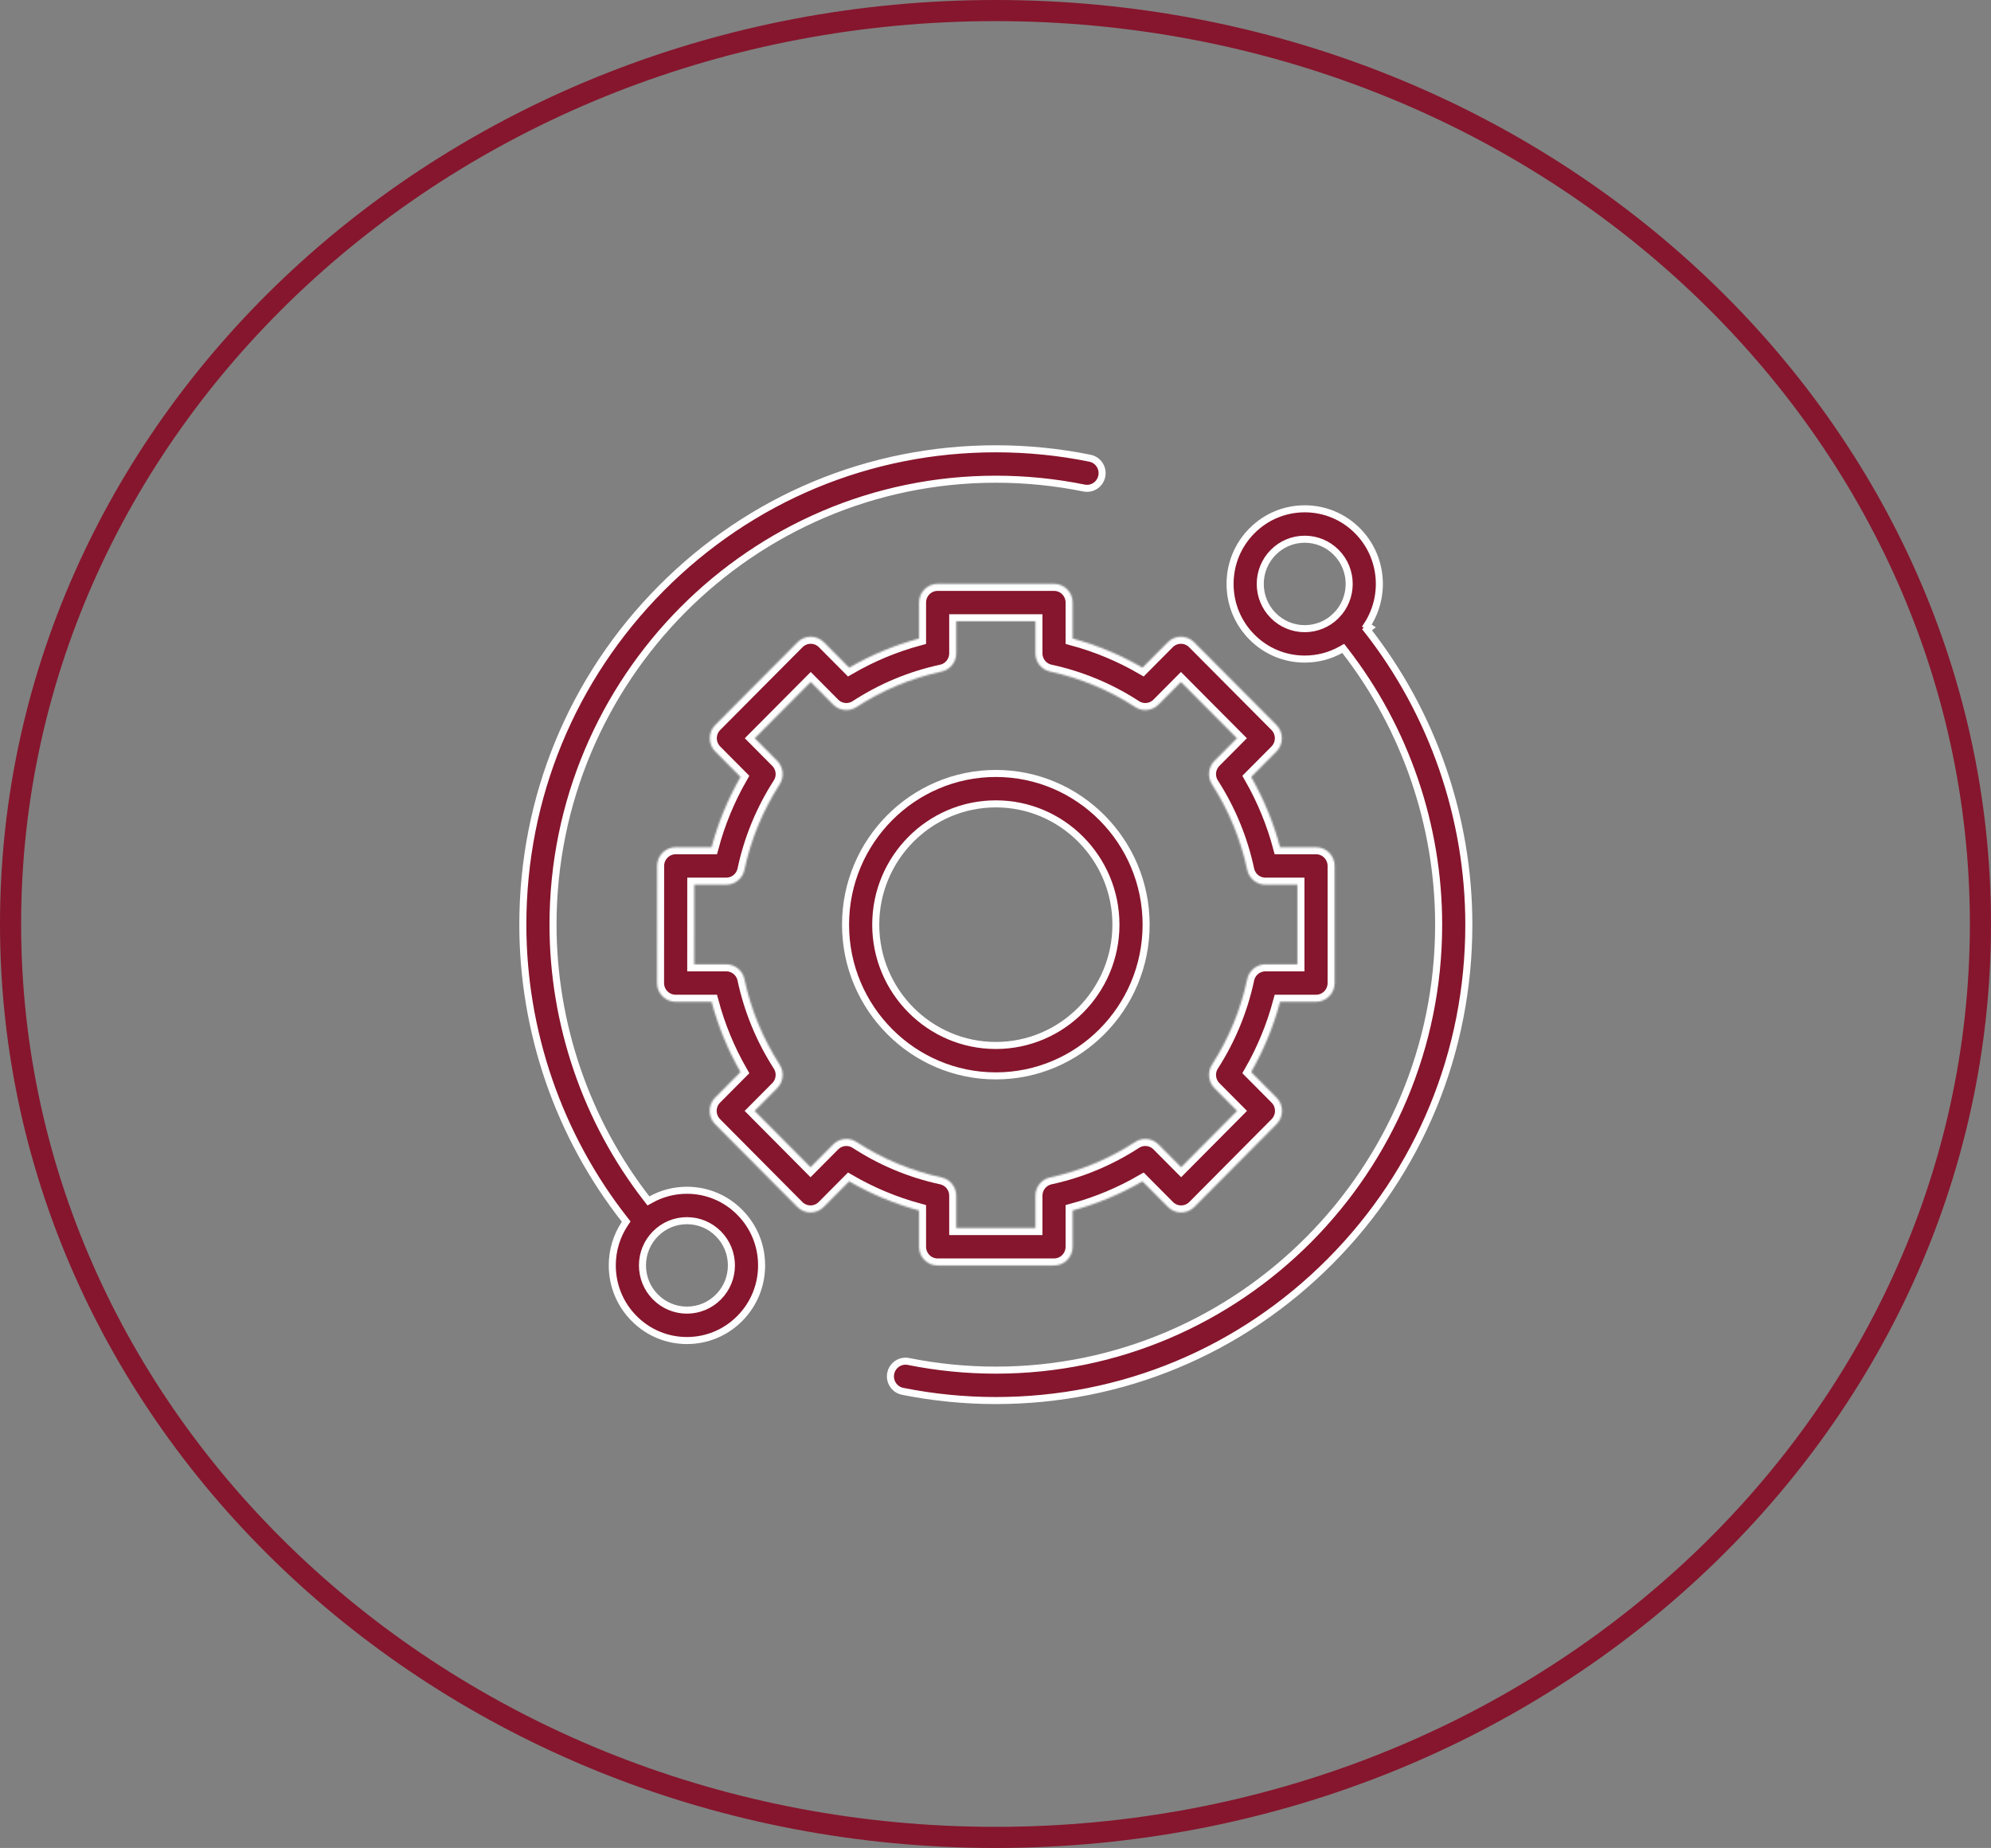
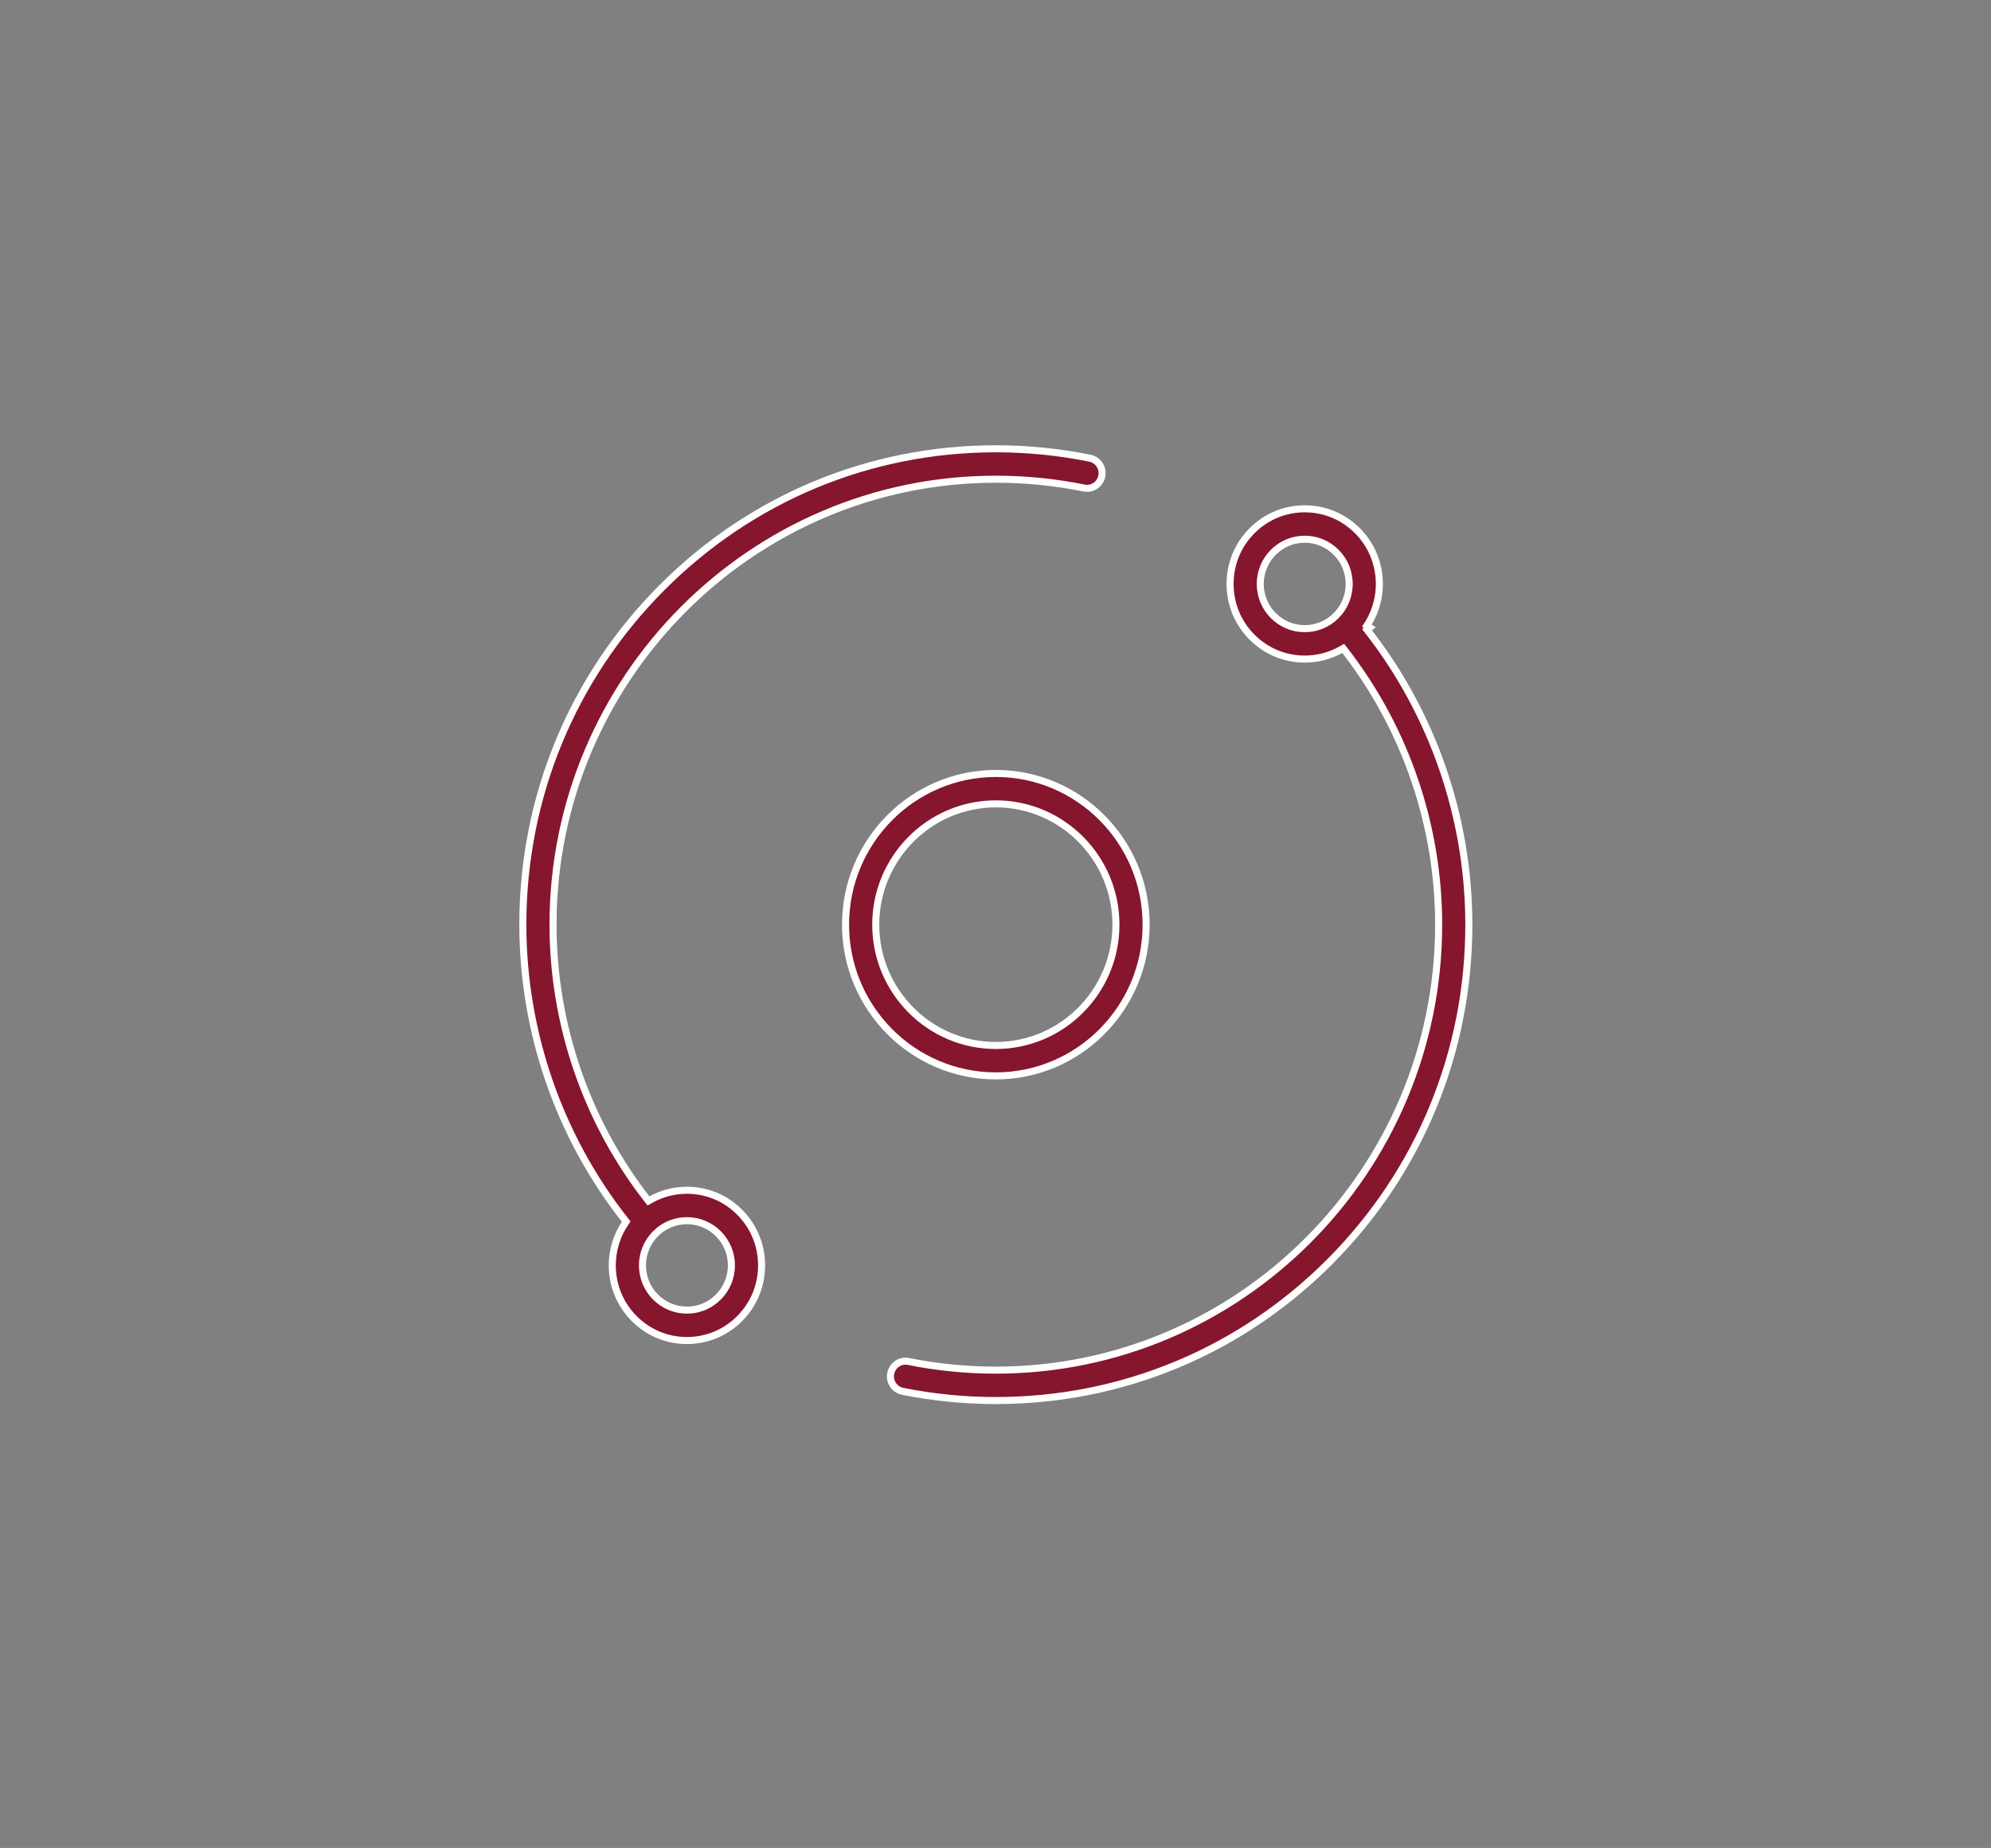
<svg xmlns="http://www.w3.org/2000/svg" width="1131" height="1050" viewBox="0 0 1131 1050" fill="none">
  <rect x="0" y="0" width="1131" height="1050" fill="#808080" stroke="none" />
  <path d="M367.308 681.005L368.358 682.358L369.857 681.529C376.024 678.119 382.977 676.301 390.218 676.301C401.547 676.301 412.189 680.734 420.203 688.799L420.204 688.8C428.218 696.861 432.629 707.579 432.629 718.986C432.629 730.397 428.218 741.116 420.204 749.177L420.203 749.177C412.188 757.243 401.546 761.68 390.218 761.68C378.891 761.68 368.249 757.243 360.238 749.178L360.237 749.177C352.222 741.115 347.808 730.401 347.808 718.99C347.808 710.425 350.295 702.257 354.916 695.309L355.718 694.105L354.824 692.967C317.502 645.439 297 586.147 297 525.391C297 453.161 324.949 385.263 375.702 334.191C426.454 283.12 493.922 255 565.691 255C583.69 255 601.685 256.803 619.177 260.359C623.812 261.305 626.826 265.856 625.884 270.545C624.943 275.231 620.409 278.241 615.787 277.3L615.786 277.3C599.405 273.969 582.551 272.281 565.691 272.281C426.974 272.281 314.148 385.833 314.148 525.391C314.148 581.733 332.985 636.729 367.308 681.005ZM390.218 744.399C396.965 744.399 403.319 741.75 408.084 736.951C412.852 732.153 415.481 725.768 415.481 718.99C415.481 712.208 412.853 705.824 408.084 701.026L408.084 701.025C403.315 696.231 396.965 693.582 390.218 693.582C383.473 693.582 377.118 696.226 372.352 701.026C367.584 705.824 364.956 712.208 364.956 718.99C364.956 725.768 367.584 732.153 372.352 736.951C377.121 741.749 383.471 744.399 390.218 744.399Z" fill="#86162D" stroke="white" stroke-width="4" />
  <path d="M778.122 356.568L776.549 357.803C813.875 405.336 834.381 464.632 834.381 525.391C834.381 597.622 806.432 665.52 755.679 716.591C704.927 767.662 637.459 795.783 565.691 795.783C547.868 795.783 530.041 794.012 512.713 790.527C508.079 789.592 505.054 785.048 505.985 780.354C506.92 775.668 511.445 772.648 516.074 773.579C532.302 776.847 548.997 778.502 565.691 778.502C704.407 778.502 817.234 664.949 817.234 525.391C817.234 469.05 798.396 414.058 764.073 369.778L763.024 368.424L761.524 369.253C755.357 372.664 748.404 374.481 741.163 374.481C729.835 374.481 719.193 370.048 711.178 361.983C703.163 353.918 698.753 343.203 698.753 331.792C698.753 320.381 703.163 309.667 711.178 301.601C719.193 293.54 729.835 289.103 741.163 289.103C752.49 289.103 763.133 293.54 771.148 301.601C785.667 316.212 787.438 338.883 776.454 355.464L778.122 356.568ZM759.033 313.832L759.033 313.832C754.264 309.033 747.91 306.384 741.163 306.384C734.416 306.384 728.061 309.033 723.296 313.832C718.529 318.63 715.9 325.014 715.9 331.792C715.9 338.574 718.529 344.958 723.297 349.757C728.062 354.551 734.412 357.201 741.163 357.201C747.909 357.201 754.264 354.551 759.032 349.757L759.033 349.756C768.874 339.849 768.874 323.739 759.033 313.832Z" fill="#86162D" stroke="white" stroke-width="4" />
  <mask id="path-3-inside-1" fill="white">
-     <path d="M522.057 708.404C522.057 714.281 526.795 719.044 532.631 719.044H598.746C604.587 719.044 609.32 714.281 609.32 708.404V687.776C623.223 684.01 636.515 678.466 649.005 671.225L663.478 685.789C665.461 687.784 668.15 688.907 670.958 688.907C673.759 688.907 676.452 687.784 678.434 685.785L725.166 638.727C729.292 634.571 729.292 627.833 725.166 623.681L710.709 609.134C717.904 596.565 723.414 583.19 727.157 569.199H747.577C753.418 569.199 758.151 564.436 758.151 558.559V492.028C758.151 486.151 753.418 481.388 747.577 481.388H727.152C723.41 467.402 717.904 454.027 710.709 441.458L725.087 426.989C727.07 424.994 728.185 422.284 728.185 419.462C728.181 416.64 727.066 413.93 725.083 411.935L678.314 364.91C674.188 360.758 667.493 360.758 663.362 364.914L649.005 379.366C636.515 372.125 623.223 366.581 609.32 362.815V342.378C609.32 336.501 604.587 331.738 598.746 331.738H532.631C526.795 331.738 522.057 336.501 522.057 342.378V362.819C508.158 366.581 494.866 372.125 482.376 379.366L468.015 364.914C463.888 360.762 457.193 360.758 453.063 364.91L406.298 411.939C404.311 413.934 403.196 416.64 403.196 419.462C403.196 422.284 404.311 424.994 406.294 426.989L420.672 441.458C413.477 454.027 407.967 467.398 404.225 481.388H383.841C378.001 481.388 373.267 486.151 373.267 492.024L373.23 558.555C373.226 561.377 374.341 564.087 376.324 566.082C378.306 568.077 380.995 569.199 383.804 569.199H404.225C407.967 583.19 413.477 596.565 420.672 609.134L406.215 623.681C402.089 627.833 402.085 634.571 406.215 638.727L452.947 685.785C454.93 687.78 457.618 688.907 460.423 688.907H460.427C463.232 688.907 465.921 687.784 467.903 685.789L482.372 671.225C494.866 678.466 508.158 684.01 522.057 687.776V708.404ZM486.519 648.848C482.335 646.125 476.829 646.715 473.302 650.261L460.427 663.216L428.644 631.208L441.506 618.261C445.029 614.716 445.615 609.175 442.91 604.965C433.323 590.035 426.583 573.672 422.882 556.323C421.833 551.423 417.529 547.919 412.543 547.919H394.382L394.407 502.668H412.543C417.529 502.668 421.833 499.169 422.882 494.264C426.583 476.92 433.323 460.556 442.91 445.627C445.615 441.416 445.029 435.876 441.506 432.33L428.726 419.466L460.534 387.483L473.302 400.335C476.829 403.88 482.331 404.466 486.519 401.748C501.351 392.101 517.613 385.318 534.853 381.594C539.723 380.538 543.205 376.203 543.205 371.19V353.019H588.172V371.186C588.172 376.203 591.65 380.538 596.524 381.589C613.76 385.318 630.026 392.097 644.858 401.744C649.042 404.466 654.548 403.88 658.071 400.331L670.843 387.483L702.651 419.466L689.871 432.326C686.344 435.876 685.762 441.416 688.467 445.627C698.054 460.556 704.79 476.92 708.495 494.264C709.54 499.169 713.848 502.668 718.834 502.668H737.003V547.919H718.834C713.848 547.919 709.545 551.423 708.495 556.323C704.795 573.667 698.054 590.035 688.467 604.961C685.762 609.175 686.348 614.716 689.871 618.261L702.733 631.204L670.95 663.212L658.075 650.261C654.548 646.711 649.042 646.125 644.858 648.848C630.022 658.495 613.76 665.274 596.524 669.002C591.65 670.058 588.172 674.388 588.172 679.405V697.764H543.205V679.405C543.205 674.393 539.723 670.058 534.853 669.002C517.617 665.278 501.355 658.495 486.519 648.848V648.848Z" />
-   </mask>
+     </mask>
  <path d="M522.057 708.404C522.057 714.281 526.795 719.044 532.631 719.044H598.746C604.587 719.044 609.32 714.281 609.32 708.404V687.776C623.223 684.01 636.515 678.466 649.005 671.225L663.478 685.789C665.461 687.784 668.15 688.907 670.958 688.907C673.759 688.907 676.452 687.784 678.434 685.785L725.166 638.727C729.292 634.571 729.292 627.833 725.166 623.681L710.709 609.134C717.904 596.565 723.414 583.19 727.157 569.199H747.577C753.418 569.199 758.151 564.436 758.151 558.559V492.028C758.151 486.151 753.418 481.388 747.577 481.388H727.152C723.41 467.402 717.904 454.027 710.709 441.458L725.087 426.989C727.07 424.994 728.185 422.284 728.185 419.462C728.181 416.64 727.066 413.93 725.083 411.935L678.314 364.91C674.188 360.758 667.493 360.758 663.362 364.914L649.005 379.366C636.515 372.125 623.223 366.581 609.32 362.815V342.378C609.32 336.501 604.587 331.738 598.746 331.738H532.631C526.795 331.738 522.057 336.501 522.057 342.378V362.819C508.158 366.581 494.866 372.125 482.376 379.366L468.015 364.914C463.888 360.762 457.193 360.758 453.063 364.91L406.298 411.939C404.311 413.934 403.196 416.64 403.196 419.462C403.196 422.284 404.311 424.994 406.294 426.989L420.672 441.458C413.477 454.027 407.967 467.398 404.225 481.388H383.841C378.001 481.388 373.267 486.151 373.267 492.024L373.23 558.555C373.226 561.377 374.341 564.087 376.324 566.082C378.306 568.077 380.995 569.199 383.804 569.199H404.225C407.967 583.19 413.477 596.565 420.672 609.134L406.215 623.681C402.089 627.833 402.085 634.571 406.215 638.727L452.947 685.785C454.93 687.78 457.618 688.907 460.423 688.907H460.427C463.232 688.907 465.921 687.784 467.903 685.789L482.372 671.225C494.866 678.466 508.158 684.01 522.057 687.776V708.404ZM486.519 648.848C482.335 646.125 476.829 646.715 473.302 650.261L460.427 663.216L428.644 631.208L441.506 618.261C445.029 614.716 445.615 609.175 442.91 604.965C433.323 590.035 426.583 573.672 422.882 556.323C421.833 551.423 417.529 547.919 412.543 547.919H394.382L394.407 502.668H412.543C417.529 502.668 421.833 499.169 422.882 494.264C426.583 476.92 433.323 460.556 442.91 445.627C445.615 441.416 445.029 435.876 441.506 432.33L428.726 419.466L460.534 387.483L473.302 400.335C476.829 403.88 482.331 404.466 486.519 401.748C501.351 392.101 517.613 385.318 534.853 381.594C539.723 380.538 543.205 376.203 543.205 371.19V353.019H588.172V371.186C588.172 376.203 591.65 380.538 596.524 381.589C613.76 385.318 630.026 392.097 644.858 401.744C649.042 404.466 654.548 403.88 658.071 400.331L670.843 387.483L702.651 419.466L689.871 432.326C686.344 435.876 685.762 441.416 688.467 445.627C698.054 460.556 704.79 476.92 708.495 494.264C709.54 499.169 713.848 502.668 718.834 502.668H737.003V547.919H718.834C713.848 547.919 709.545 551.423 708.495 556.323C704.795 573.667 698.054 590.035 688.467 604.961C685.762 609.175 686.348 614.716 689.871 618.261L702.733 631.204L670.95 663.212L658.075 650.261C654.548 646.711 649.042 646.125 644.858 648.848C630.022 658.495 613.76 665.274 596.524 669.002C591.65 670.058 588.172 674.388 588.172 679.405V697.764H543.205V679.405C543.205 674.393 539.723 670.058 534.853 669.002C517.617 665.278 501.355 658.495 486.519 648.848V648.848Z" fill="#86162D" stroke="white" stroke-width="8" mask="url(#path-3-inside-1)" />
  <path d="M565.691 439.472C612.751 439.472 651.061 478.004 651.061 525.391C651.061 572.778 612.751 611.311 565.691 611.311C518.63 611.311 480.32 572.778 480.32 525.391C480.32 478.004 518.63 439.472 565.691 439.472ZM565.691 456.752C528.057 456.752 497.468 487.552 497.468 525.391C497.468 563.23 528.057 594.03 565.691 594.03C603.324 594.03 633.913 563.226 633.913 525.391C633.913 487.556 603.324 456.752 565.691 456.752Z" fill="#86162D" stroke="white" stroke-width="4" />
-   <path d="M1125 525C1125 811.224 874.931 1044 565.5 1044C256.069 1044 6 811.224 6 525C6 238.776 256.069 6 565.5 6C874.931 6 1125 238.776 1125 525Z" stroke="#86162D" stroke-width="12" />
</svg>